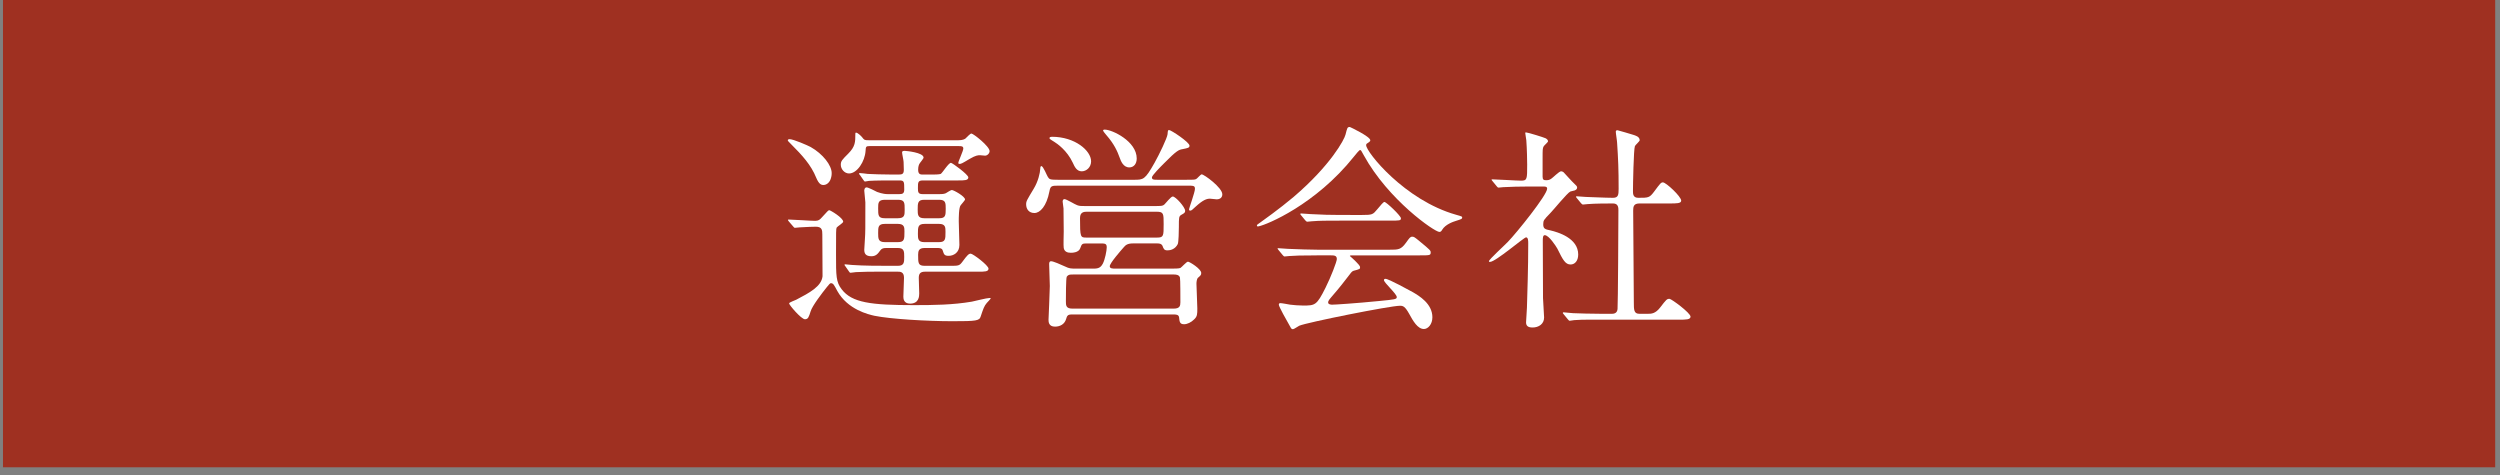
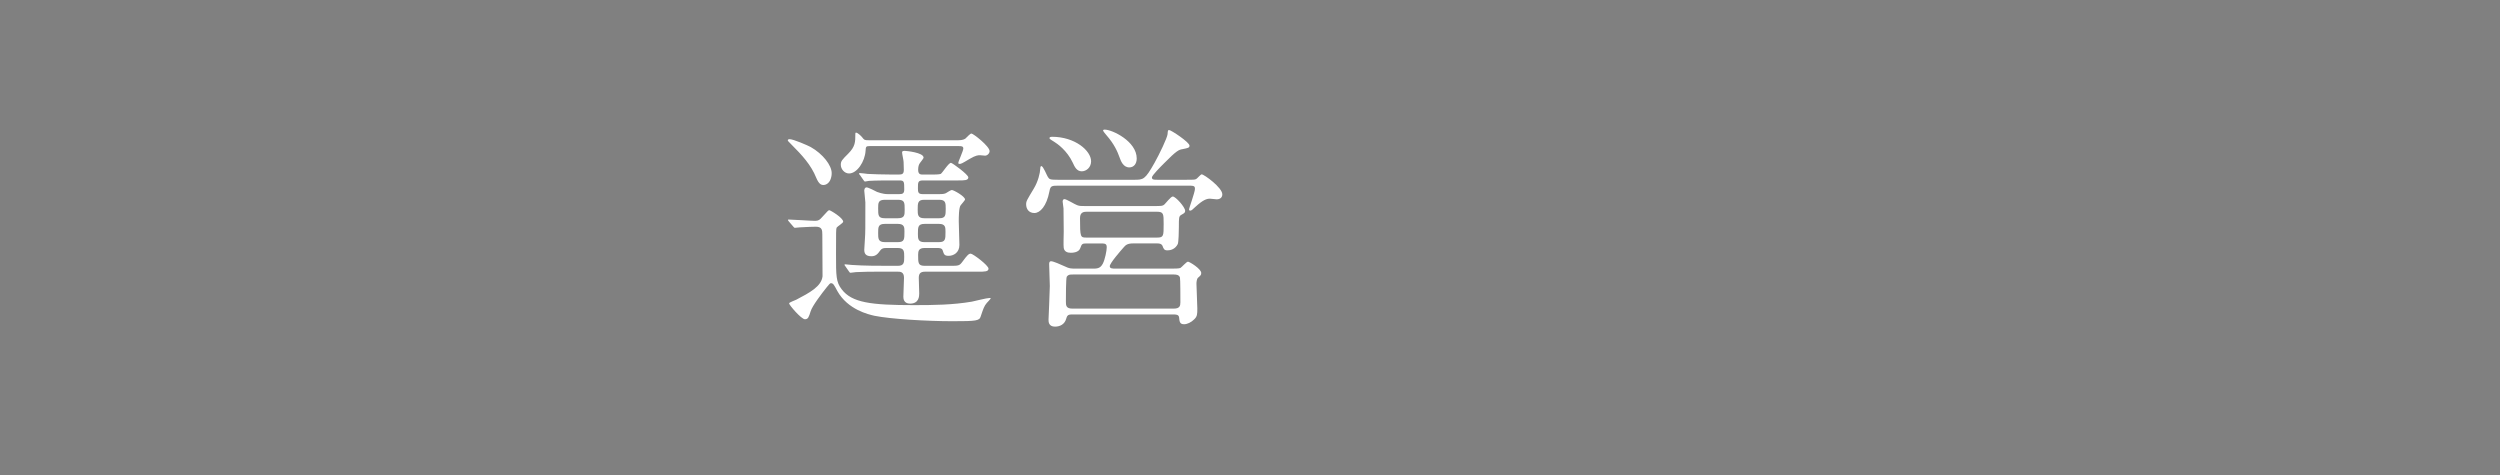
<svg xmlns="http://www.w3.org/2000/svg" xmlns:xlink="http://www.w3.org/1999/xlink" version="1.1" x="0px" y="0px" width="321px" height="61px" viewBox="60.295 93.004 321 61" enable-background="new 60.295 93.004 321 61" xml:space="preserve">
  <rect x="60.295" y="93.004" width="321" height="61" fill="#808080" stroke="none" />
  <defs>
</defs>
  <g>
    <defs>
-       <rect id="XMLID_4_" x="30.295" y="63.004" width="720" height="400" />
-     </defs>
+       </defs>
    <clipPath id="XMLID_6_">
      <use xlink:href="#XMLID_4_" overflow="visible" />
    </clipPath>
  </g>
-   <rect x="60.677" y="93.004" fill="#9F3021" width="320" height="60" />
  <path fill="#FFFFFF" d="M166.022,116.758c-0.307,0-0.586-0.139-0.92-0.92c-0.669-1.673-1.841-2.929-3.18-4.268  c-0.418-0.418-0.474-0.474-0.474-0.558c0-0.112,0.14-0.14,0.223-0.14c0.502,0,2.343,0.809,2.706,1.004  c1.59,0.893,2.706,2.371,2.706,3.347c0,0.112,0,0.335-0.084,0.614C166.887,116.312,166.524,116.758,166.022,116.758z   M161.587,121.444c-0.112-0.139-0.112-0.139-0.112-0.195c0-0.056,0.056-0.056,0.084-0.056c0.502,0,2.845,0.167,3.403,0.167  c0.446,0,0.614-0.167,0.837-0.418c0.781-0.865,0.865-0.948,0.976-0.948c0.14,0,1.785,0.976,1.785,1.478  c0,0.167-0.753,0.614-0.837,0.753c-0.083,0.167-0.083,0.474-0.083,3.403c0,2.845,0,3.57,0.725,4.519  c1.311,1.729,3.766,2.036,9.289,2.036c2.482,0,4.965-0.028,7.419-0.446c0.307-0.056,1.925-0.474,2.287-0.474  c0.084,0,0.14,0,0.14,0.056c0,0.056-0.418,0.502-0.502,0.586c-0.335,0.391-0.446,0.725-0.781,1.729  c-0.167,0.558-0.558,0.614-3.626,0.614c-3.264,0-7.978-0.279-10.014-0.698c-0.753-0.167-3.431-0.781-4.77-3.18  c-0.446-0.837-0.53-1.004-0.837-1.004c-0.111,0-0.251,0.195-0.53,0.53c-0.558,0.697-1.869,2.399-2.064,3.096  c-0.224,0.697-0.307,1.004-0.726,1.004c-0.474,0-2.036-1.841-2.036-2.036c0-0.139,0.781-0.39,0.92-0.474  c1.702-0.893,3.236-1.701,3.375-3.012c0-0.056-0.028-4.491-0.028-5.328c0-0.586-0.028-1.032-0.837-1.032  c-0.056,0-1.422,0.028-2.064,0.084c-0.111,0-0.502,0.056-0.614,0.056c-0.083,0-0.139-0.056-0.223-0.167L161.587,121.444z   M183.343,111.012c0.558,0,0.809-0.14,0.921-0.224c0.111-0.111,0.613-0.641,0.753-0.641c0.251,0,2.343,1.646,2.343,2.259  c0,0.279-0.279,0.585-0.585,0.585c-0.083,0-0.53-0.056-0.642-0.056c-0.251,0-0.53,0-1.339,0.474  c-0.976,0.586-1.088,0.642-1.311,0.642c-0.083,0-0.14-0.028-0.14-0.14c0-0.195,0.642-1.534,0.642-1.841  c0-0.307-0.279-0.307-0.585-0.307h-11.464c-0.446,0-0.474,0.083-0.502,0.614c-0.083,1.367-1.088,2.901-2.12,2.901  c-0.586,0-1.06-0.558-1.06-1.116c0-0.474,0.167-0.642,0.948-1.423c0.92-0.92,0.92-1.506,0.92-2.538c0-0.056,0-0.167,0.084-0.167  c0.223,0,0.669,0.446,0.781,0.586c0.279,0.362,0.307,0.391,0.837,0.391H183.343z M174.139,124.847c-0.39,0-0.614,0.028-0.836,0.334  c-0.279,0.391-0.53,0.725-1.116,0.725c-0.753,0-0.92-0.362-0.92-0.837c0-0.195,0.084-1.171,0.084-1.395  c0.056-0.837,0.056-1.199,0.056-4.686c0-0.223-0.14-1.283-0.14-1.506c0-0.083,0.028-0.418,0.307-0.418  c0.195,0,1.144,0.474,1.339,0.585c0.083,0.028,0.725,0.279,1.339,0.279h1.534c0.39,0,0.613-0.083,0.613-0.585  c0-1.004,0-1.171-0.613-1.171h-0.921c-0.558,0-2.175,0-2.984,0.056c-0.083,0-0.418,0.083-0.502,0.083  c-0.084,0-0.14-0.056-0.223-0.195l-0.446-0.641c-0.056-0.084-0.112-0.084-0.112-0.167c0-0.056,0.028-0.084,0.084-0.084  c0.139,0,0.865,0.084,1.032,0.112c0.642,0.028,1.925,0.083,3.264,0.083h0.697c0.502,0,0.669-0.111,0.669-0.614  c0-0.167-0.028-0.781-0.028-1.004c0-0.195-0.195-1.032-0.195-1.228c0-0.195,0.195-0.195,0.363-0.195  c0.111,0,2.398,0.195,2.398,0.865c0,0.139-0.502,0.697-0.558,0.836c-0.14,0.279-0.14,0.669-0.14,0.725  c0,0.614,0.335,0.614,0.614,0.614h1.116c0.279,0,0.977,0,1.171-0.083c0.223-0.14,1.004-1.423,1.311-1.423  c0.167,0,2.231,1.506,2.231,1.869c0,0.391-0.502,0.391-1.283,0.391h-4.519c-0.669,0-0.669,0.223-0.669,1.004  c0,0.474,0.028,0.753,0.586,0.753h2.204c0.195,0,0.53,0,0.781-0.111c0.112-0.056,0.642-0.418,0.781-0.418  c0.223,0,1.701,0.809,1.701,1.228c0,0.083-0.502,0.641-0.558,0.725c-0.251,0.279-0.251,1.646-0.251,2.064  c0,0.446,0.083,2.566,0.083,3.041c0,1.004-0.781,1.395-1.367,1.395c-0.558,0-0.614-0.167-0.781-0.697  c-0.084-0.307-0.475-0.307-0.642-0.307h-1.702c-0.697,0-0.809,0.362-0.809,0.864c0,1.088,0,1.423,0.865,1.423h3.236  c1.088,0,1.199,0,1.59-0.53c0.614-0.836,0.809-1.032,1.06-1.032c0.279,0,2.287,1.506,2.287,1.924c0,0.391-0.502,0.391-1.283,0.391  h-6.862c-0.613,0-0.809,0.251-0.809,0.809c0,0.251,0.056,1.673,0.056,1.98c0,0.362-0.028,1.311-1.171,1.311  c-0.809,0-0.865-0.614-0.865-0.893c0-0.363,0.083-2.037,0.083-2.427c0-0.781-0.502-0.781-0.809-0.781h-2.539  c-0.725,0-1.869,0-2.817,0.056c-0.084,0-0.669,0.084-0.698,0.084c-0.083,0-0.139-0.056-0.223-0.195l-0.446-0.642  c-0.056-0.083-0.112-0.14-0.112-0.167c0-0.056,0.028-0.083,0.083-0.083c0.14,0,0.726,0.083,0.865,0.083  c1.562,0.112,3.515,0.112,4.965,0.112h0.948c0.809,0,0.809-0.474,0.809-1.144c0-0.697,0-1.144-0.809-1.144H174.139z   M175.589,121.025c0.865,0,0.865-0.418,0.865-1.087c0-0.921,0-1.283-0.865-1.283h-1.674c-0.865,0-0.865,0.418-0.865,1.088  c0,0.92,0,1.283,0.865,1.283H175.589z M175.589,124.094c0.837,0,0.837-0.363,0.837-1.367c0-0.502,0-0.976-0.837-0.976h-1.674  c-0.865,0-0.865,0.418-0.865,1.171c0,0.725,0,1.171,0.865,1.171H175.589z M178.964,118.655c-0.837,0-0.837,0.446-0.837,1.255  c0,0.642,0,1.116,0.837,1.116h1.925c0.809,0,0.836-0.362,0.836-1.199c0-0.753,0-1.171-0.836-1.171H178.964z M179.02,121.751  c-0.865,0-0.865,0.418-0.865,1.283c0,0.586,0,1.06,0.809,1.06h1.896c0.837,0,0.837-0.391,0.837-1.311c0-0.585,0-1.032-0.837-1.032  H179.02z" />
  <path fill="#FFFFFF" d="M205.887,116.088c1.228,0,1.422,0,2.65-2.176c0.642-1.144,1.618-3.18,1.674-3.682  c0.028-0.474,0.056-0.53,0.195-0.53c0.251,0,2.622,1.562,2.622,2.008c0,0.279-0.223,0.307-0.893,0.446  c-0.474,0.083-0.725,0.139-2.427,1.869c-0.362,0.363-1.506,1.506-1.506,1.757c0,0.307,0.251,0.307,0.698,0.307h3.765  c0.893,0,0.977,0,1.2-0.083c0.139-0.056,0.585-0.614,0.725-0.614c0.307,0,2.65,1.702,2.65,2.566c0,0.446-0.334,0.642-0.725,0.642  c-0.14,0-0.753-0.084-0.865-0.084c-0.418,0-0.893,0.167-1.813,1.004c-0.474,0.446-0.558,0.53-0.726,0.53  c-0.167,0-0.139-0.14-0.139-0.195c0-0.111,0.753-2.176,0.753-2.594c0-0.418-0.167-0.418-1.032-0.418h-16.374  c-1.004,0-1.144,0-1.283,0.753c-0.363,1.897-1.2,2.761-1.925,2.761c-0.697,0-1.06-0.502-1.06-1.116c0-0.418,0.112-0.558,0.976-2.008  c0.558-0.92,0.809-1.98,0.837-2.566c0-0.223,0.056-0.335,0.14-0.335c0.251,0,0.697,1.2,0.837,1.395  c0.195,0.307,0.279,0.362,1.311,0.362H205.887z M200.531,127.497c0.614,0,1.032,0,1.367-0.642c0.279-0.53,0.502-1.673,0.502-2.092  c0-0.502-0.223-0.502-0.92-0.502h-1.673c-0.586,0-0.614,0.083-0.809,0.614c-0.195,0.585-1.06,0.585-1.227,0.585  c-0.418,0-0.809-0.139-0.893-0.613c-0.056-0.279,0-1.785,0-2.12c0-0.223-0.028-2.204-0.028-2.957c0-0.112-0.112-0.753-0.112-0.893  c0-0.112,0.056-0.307,0.223-0.307c0.279,0,1.367,0.697,1.646,0.781c0.307,0.111,0.474,0.111,1.004,0.111h8.675  c1.171,0,1.283,0,1.506-0.195c0.167-0.139,0.836-1.032,1.087-1.032c0.363,0,1.59,1.367,1.59,1.841c0,0.223-0.112,0.307-0.474,0.502  c-0.335,0.195-0.335,0.335-0.335,1.59c0,0.446-0.028,1.924-0.14,2.175c-0.334,0.669-0.948,0.809-1.311,0.809  c-0.418,0-0.502-0.167-0.642-0.558c-0.112-0.279-0.363-0.334-0.669-0.334h-3.124c-0.726,0-0.949,0.223-1.172,0.474  c-0.418,0.474-1.813,2.064-1.813,2.455c0,0.307,0.363,0.307,0.753,0.307h6.973c0.586,0,1.144,0,1.339-0.083  c0.167-0.083,0.781-0.809,0.976-0.809s1.702,0.921,1.702,1.451c0,0.251-0.056,0.307-0.446,0.642  c-0.112,0.139-0.167,0.502-0.167,0.725c0,0.446,0.112,2.678,0.112,3.18c0,0.753,0,1.032-0.418,1.423  c-0.363,0.362-0.865,0.613-1.283,0.613c-0.558,0-0.586-0.334-0.642-0.893c-0.056-0.362-0.418-0.362-0.697-0.362h-13.11  c-0.502,0-0.585,0.195-0.697,0.585c-0.195,0.669-0.781,0.977-1.422,0.977c-0.837,0-0.837-0.642-0.837-0.893  c0-0.195,0.167-3.626,0.167-4.324c0-0.39-0.084-2.343-0.084-2.789c0-0.14,0-0.391,0.251-0.391c0.279,0,1.228,0.418,1.841,0.697  c0.446,0.223,0.697,0.251,1.283,0.251H200.531z M195.371,110.566c2.957,0,5.021,1.785,5.021,3.152c0,0.781-0.614,1.283-1.2,1.283  c-0.642,0-0.92-0.585-1.144-1.088c-0.753-1.618-2.036-2.482-2.399-2.706c-0.585-0.362-0.642-0.39-0.585-0.53  C195.092,110.594,195.259,110.566,195.371,110.566z M198.049,128.25c-0.363,0-0.586,0-0.781,0.279  c-0.112,0.195-0.112,2.678-0.112,3.18c0,0.474,0,0.92,0.809,0.92h13.054c0.753,0,0.837-0.362,0.837-0.809  c0-0.418,0-3.013-0.056-3.18c-0.112-0.39-0.586-0.39-0.781-0.39H198.049z M199.862,120.189c-0.362,0-0.893,0.028-0.893,0.809  c0,2.511,0.056,2.511,0.837,2.511h9.065c0.836,0,0.836-0.224,0.836-1.729c0-1.339,0-1.59-0.893-1.59H199.862z M206.25,113.355  c0,0.697-0.391,1.144-0.948,1.144c-0.781,0-1.088-0.809-1.255-1.283c-0.279-0.781-0.697-1.729-1.702-2.873  c-0.083-0.083-0.418-0.502-0.418-0.585c0-0.112,0.167-0.112,0.223-0.112C203.07,109.645,206.25,111.124,206.25,113.355z" />
-   <path fill="#FFFFFF" d="M221.68,121.974c0-0.112,0.083-0.167,0.418-0.391c0.195-0.14,2.482-1.757,4.296-3.292  c4.77-4.072,6.527-7.392,6.666-8.005c0.224-0.865,0.224-0.976,0.558-0.976c0.028,0,2.622,1.227,2.622,1.702  c0,0.139-0.056,0.167-0.335,0.362c-0.167,0.084-0.195,0.167-0.195,0.279c0,0.865,4.937,7.057,11.548,8.926  c0.781,0.223,0.781,0.223,0.781,0.363c0,0.167-0.084,0.195-0.781,0.418c-0.363,0.111-1.367,0.446-1.785,1.144  c-0.111,0.195-0.195,0.279-0.363,0.279c-0.613,0-6.555-4.1-9.707-9.846c-0.307-0.585-0.363-0.669-0.474-0.669  c-0.112,0-0.558,0.558-0.781,0.837c-4.937,6.192-11.213,8.758-12.217,8.954C221.847,122.085,221.68,122.113,221.68,121.974z   M229.351,125.795c-2.064,0-2.761,0.028-3.515,0.083c-0.083,0-0.502,0.056-0.585,0.056c-0.112,0-0.14-0.056-0.251-0.167l-0.53-0.642  c-0.056-0.084-0.14-0.167-0.14-0.195c0-0.056,0.056-0.056,0.112-0.056c0.195,0,1.06,0.083,1.227,0.083  c1.367,0.056,2.845,0.111,3.821,0.111h9.205c1.171,0,1.478,0,2.147-0.92c0.418-0.585,0.53-0.753,0.781-0.753  c0.223,0,0.307,0.056,0.948,0.586c1.423,1.171,1.423,1.199,1.423,1.45c0,0.363-0.14,0.363-1.451,0.363h-8.535  c-0.279,0-0.391,0-0.391,0.083c0,0,1.311,1.116,1.311,1.422c0,0.251,0,0.251-0.837,0.475c-0.223,0.083-0.279,0.167-0.976,1.088  c-0.586,0.781-1.729,2.147-1.897,2.315c-0.111,0.139-0.391,0.418-0.391,0.669s0.391,0.279,0.502,0.279  c0.362,0,2.984-0.167,6.081-0.474c2.008-0.195,2.231-0.223,2.231-0.502c0-0.418-1.646-1.841-1.646-2.176  c0-0.14,0.111-0.167,0.195-0.167c0.418,0,3.18,1.534,3.542,1.729c0.753,0.446,2.482,1.451,2.482,3.208  c0,0.893-0.558,1.506-1.087,1.506c-0.809,0-1.395-1.032-1.897-1.953c-0.53-0.948-0.781-1.032-1.171-1.032  c-1.283,0-11.994,2.147-12.942,2.566c-0.14,0.056-0.669,0.446-0.809,0.446c-0.083,0-0.223-0.056-0.279-0.195  c-0.558-0.976-1.534-2.706-1.534-2.957c0-0.195,0.14-0.195,0.223-0.195c0.195,0,1.06,0.167,1.228,0.195  c0.39,0.056,1.171,0.112,1.646,0.112c1.562,0,1.757,0,2.901-2.288c0.669-1.339,1.451-3.347,1.451-3.682  c0-0.474-0.363-0.474-0.837-0.474H229.351z M235.152,120.607c1.367,0,1.422-0.056,1.98-0.725c0.446-0.53,0.781-0.948,0.92-0.948  c0.251,0,2.12,1.785,2.12,2.092c0,0.307-0.139,0.307-1.478,0.307h-6.416c-1.702,0-2.51,0-3.542,0.083  c-0.083,0-0.502,0.056-0.586,0.056c-0.083,0-0.139-0.056-0.251-0.167l-0.53-0.642c-0.112-0.112-0.112-0.14-0.112-0.195  c0-0.028,0.028-0.056,0.084-0.056c0.195,0,1.06,0.083,1.227,0.083c1.367,0.083,2.706,0.111,3.822,0.111H235.152z" />
-   <path fill="#FFFFFF" d="M251.95,116.284c-0.112-0.14-0.14-0.167-0.14-0.195c0-0.056,0.083-0.056,0.112-0.056  c0.53,0,3.096,0.167,3.682,0.167c0.781,0,0.781-0.195,0.781-2.064c0-0.418-0.028-2.064-0.112-3.124c0-0.14-0.139-0.781-0.139-0.949  c0-0.056,0.083-0.056,0.111-0.056c0.223,0,2.287,0.642,2.51,0.753c0.14,0.084,0.307,0.195,0.307,0.391  c0,0.112-0.502,0.53-0.558,0.642c-0.139,0.251-0.139,0.391-0.139,1.562v2.343c0,0.391,0.167,0.446,0.446,0.446  c0.251,0,0.446-0.028,0.669-0.195c0.195-0.112,1.004-0.949,1.255-0.949c0.167,0,0.335,0.112,0.391,0.195  c0.334,0.335,0.92,1.032,1.004,1.088c0.614,0.586,0.669,0.642,0.669,0.809c0,0.195-0.167,0.307-0.307,0.362  c-0.083,0.028-0.474,0.112-0.558,0.14c-0.391,0.167-2.176,2.371-2.594,2.79c-0.809,0.836-0.893,0.92-0.893,1.422  c0,0.585,0.251,0.642,0.92,0.781c0.948,0.223,3.57,0.977,3.57,3.096c0,0.865-0.474,1.283-0.976,1.283  c-0.669,0-0.977-0.558-1.702-2.036c-0.167-0.307-1.088-1.729-1.618-1.729c-0.251,0-0.251,0.391-0.251,0.725  c0,1.06,0.028,6.22,0.028,7.364c0,0.363,0.139,2.092,0.139,2.483c0,0.836-0.697,1.283-1.478,1.283c-0.669,0-0.837-0.279-0.837-0.669  c0-0.279,0.111-1.562,0.111-1.869c0.056-2.064,0.167-4.965,0.167-8.256c0-0.307,0-0.781-0.279-0.781s-3.905,3.152-4.63,3.152  c-0.056,0-0.139,0-0.139-0.084c0-0.223,2.064-2.092,2.427-2.482c1.115-1.144,5.048-6.025,5.048-6.834  c0-0.251-0.195-0.279-0.446-0.279h-1.953c-1.088,0-2.259,0.028-3.235,0.083c-0.084,0-0.502,0.056-0.586,0.056  c-0.111,0-0.167-0.056-0.251-0.167L251.95,116.284z M261.071,133.354c-0.112-0.14-0.112-0.14-0.112-0.167  c0-0.056,0.056-0.084,0.084-0.084c0.167,0,1.032,0.112,1.227,0.112c0.809,0.028,2.259,0.083,3.821,0.083h1.088  c0.251,0,0.753,0,0.809-0.613c0.056-0.502,0.111-11.241,0.111-12.691c0-0.279,0-0.865-0.669-0.865c-0.697,0-2.315,0-3.292,0.083  c-0.083,0-0.474,0.056-0.585,0.056c-0.084,0-0.14-0.056-0.251-0.167l-0.53-0.642c-0.111-0.14-0.111-0.14-0.111-0.195  s0.056-0.056,0.083-0.056s1.032,0.083,1.171,0.083c0.279,0,2.539,0.112,3.487,0.112c0.669,0,0.725-0.363,0.725-1.144  c0-2.566-0.056-3.822-0.195-5.914c0-0.223-0.167-1.199-0.167-1.422c0-0.14,0.056-0.195,0.223-0.195c0.083,0,1.813,0.53,2.008,0.585  c0.251,0.084,0.836,0.223,0.836,0.698c0,0.139-0.558,0.613-0.613,0.753c-0.167,0.391-0.251,5.021-0.251,5.774  c0,0.334,0,0.865,0.669,0.865c1.311,0,1.451,0,2.037-0.781c0.809-1.088,0.893-1.199,1.144-1.199c0.391,0,2.343,1.813,2.343,2.343  c0,0.363-0.585,0.363-1.478,0.363h-3.878c-0.753,0-0.809,0.418-0.809,0.92c0,1.674,0.083,9.846,0.083,11.715  c0,1.032,0,1.534,0.725,1.534h1.032c0.502,0,1.004,0,1.646-0.836c0.753-0.977,0.837-1.088,1.171-1.088  c0.252,0,2.707,1.813,2.707,2.287c0,0.391-0.586,0.391-1.507,0.391h-9.902c-0.67,0-2.539-0.028-3.515,0.056  c-0.084,0-0.502,0.083-0.586,0.083c-0.083,0-0.14-0.056-0.251-0.195L261.071,133.354z" />
  <rect id="_x3C_スライス_x3E__1_" x="60.295" y="93.004" fill="none" width="321" height="61" />
</svg>